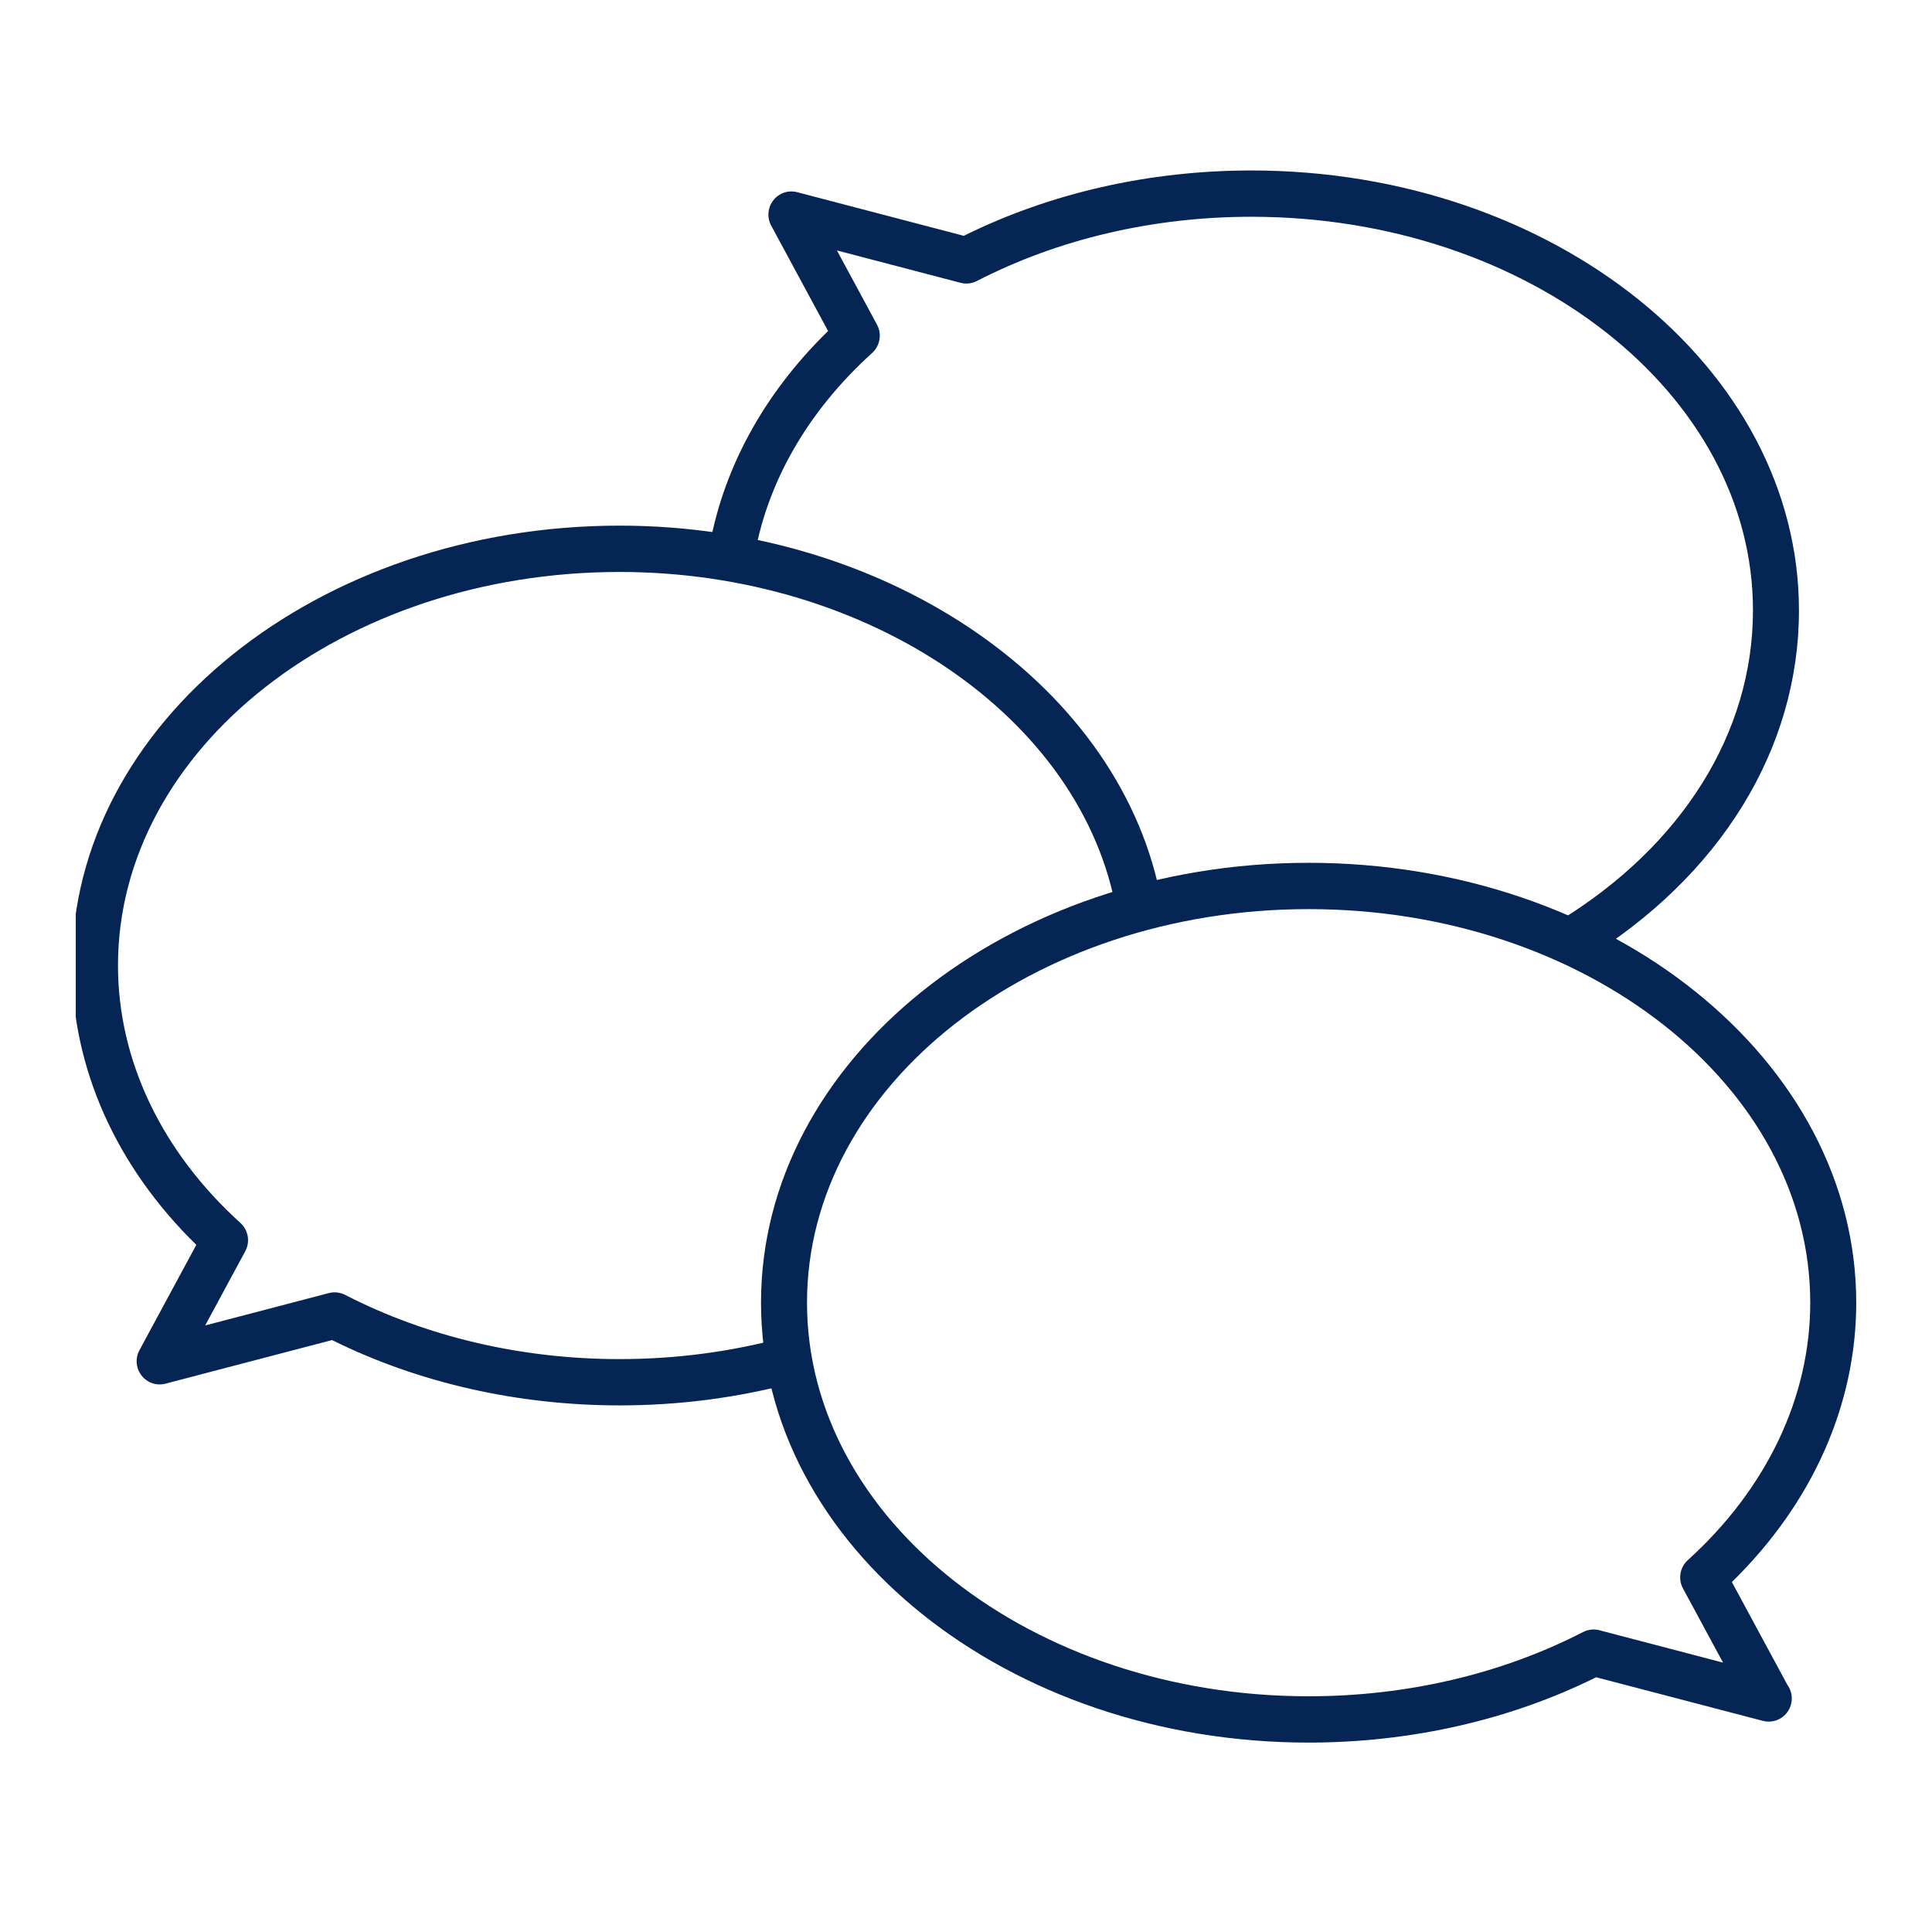
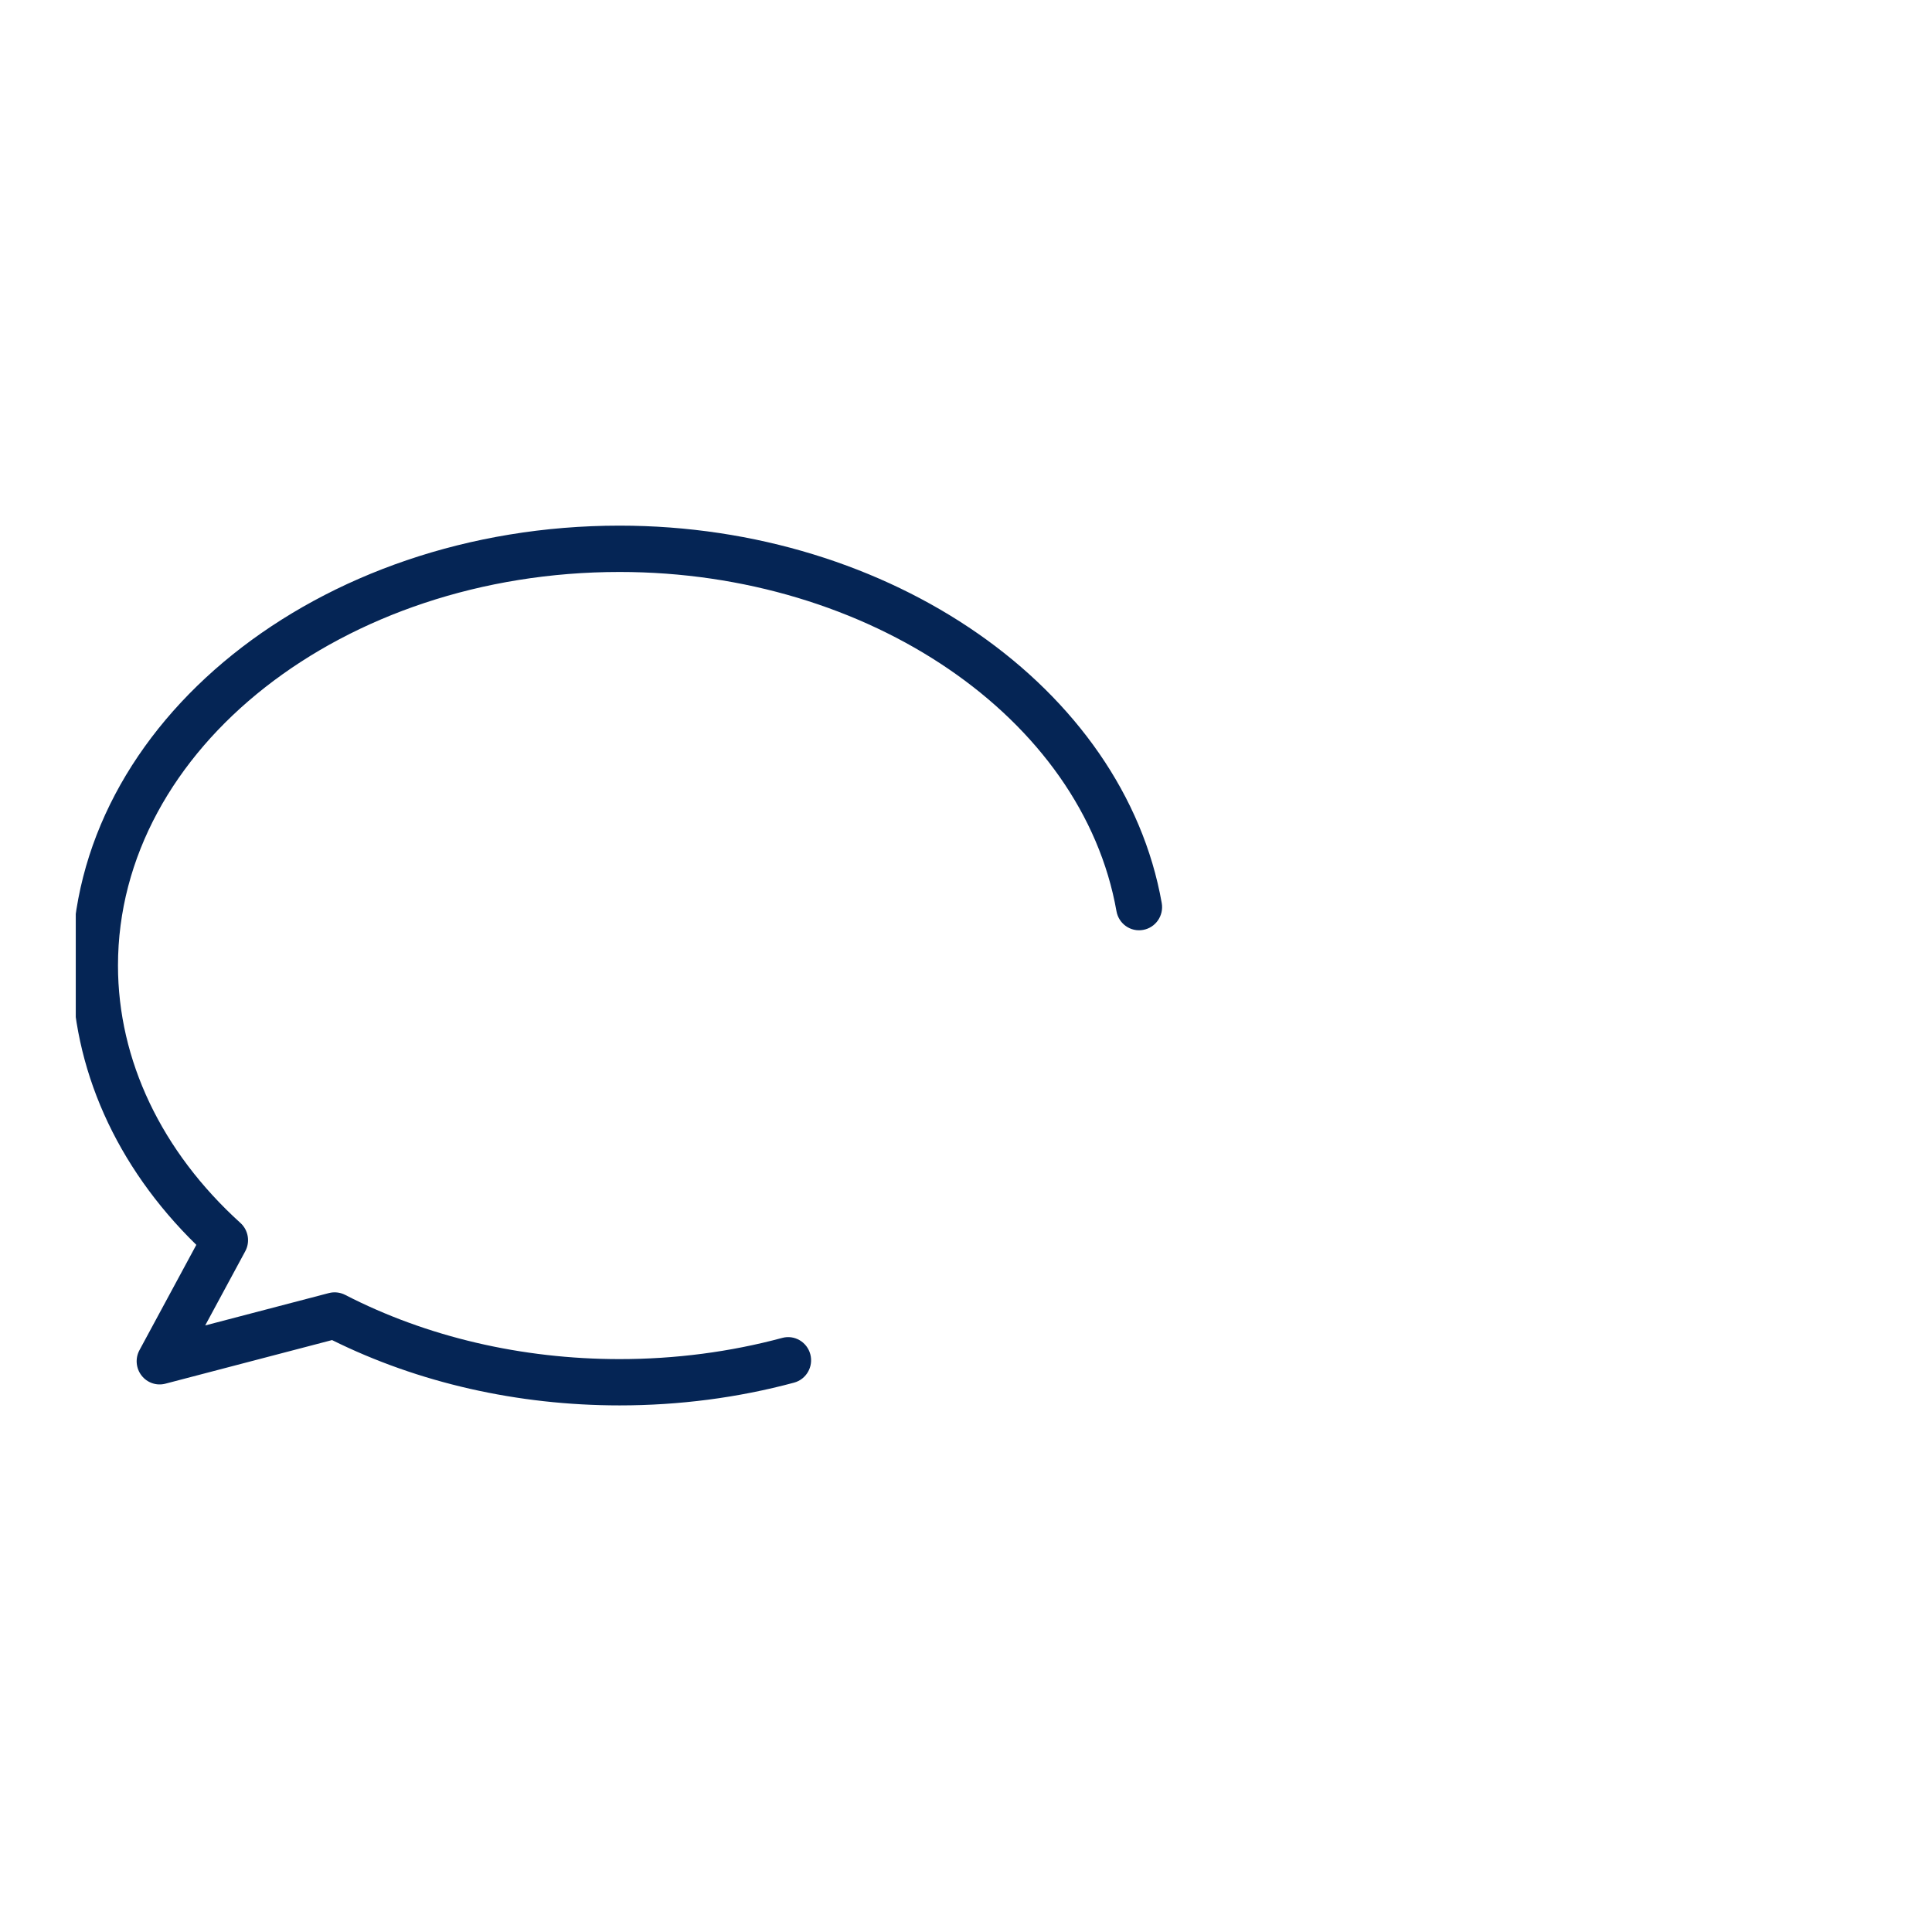
<svg xmlns="http://www.w3.org/2000/svg" width="102" height="102" viewBox="0 0 102 102" fill="none">
  <g clip-path="url(#clip0_1215_776)">
-     <path d="M32.711 74.198C27.323 74.198 22.085 73.007 17.531 70.749L8.735 73.051C8.264 73.175 7.77 73.005 7.473 72.621C7.175 72.237 7.131 71.713 7.362 71.284L10.365 65.722C6.124 61.578 3.801 56.375 3.801 50.975C3.801 38.17 16.77 27.751 32.711 27.751C47.023 27.751 59.327 36.318 61.334 47.676C61.451 48.341 61.012 48.976 60.352 49.094C59.687 49.216 59.061 48.769 58.944 48.105C57.14 37.895 45.863 30.197 32.711 30.197C18.109 30.197 6.229 39.517 6.229 50.975C6.229 55.965 8.525 60.792 12.694 64.566C13.111 64.945 13.217 65.563 12.948 66.06L10.833 69.977L17.362 68.268C17.648 68.193 17.955 68.227 18.22 68.362C22.529 70.582 27.541 71.754 32.711 71.754C35.651 71.754 38.539 71.377 41.294 70.636C41.942 70.458 42.608 70.848 42.781 71.5C42.954 72.152 42.569 72.823 41.921 72.997C38.962 73.794 35.862 74.198 32.711 74.198Z" fill="#052555" />
-     <path d="M69.089 92C53.147 92 40.178 81.581 40.178 68.776C40.178 55.971 53.147 45.552 69.089 45.552C85.031 45.552 98 55.971 98 68.776C98 74.176 95.676 79.379 91.434 83.523L94.363 88.949C94.51 89.15 94.597 89.399 94.597 89.669C94.597 90.345 94.054 90.892 93.382 90.892C93.279 90.894 93.171 90.88 93.066 90.852L84.269 88.551C79.716 90.808 74.479 92 69.089 92ZM69.089 47.997C54.486 47.997 42.606 57.318 42.606 68.775C42.606 80.233 54.486 89.555 69.089 89.555C74.26 89.555 79.272 88.381 83.579 86.163C83.846 86.026 84.151 85.992 84.438 86.068L90.968 87.778L88.852 83.86C88.584 83.364 88.69 82.746 89.107 82.368C93.276 78.592 95.572 73.766 95.572 68.776C95.572 57.318 83.691 47.997 69.089 47.997Z" fill="#052555" />
-     <path d="M82.942 50.892C82.533 50.892 82.132 50.684 81.903 50.305C81.555 49.727 81.738 48.976 82.31 48.626C88.816 44.648 92.548 38.67 92.548 32.224C92.548 20.766 80.667 11.444 66.064 11.444C60.893 11.444 55.882 12.617 51.573 14.836C51.308 14.973 51 15.005 50.715 14.931L44.186 13.222L46.301 17.14C46.57 17.636 46.464 18.253 46.047 18.633C42.604 21.75 40.44 25.548 39.789 29.617C39.683 30.283 39.065 30.738 38.398 30.629C37.736 30.522 37.286 29.895 37.392 29.228C38.086 24.89 40.267 20.844 43.719 17.476L40.716 11.913C40.485 11.485 40.529 10.96 40.827 10.576C41.124 10.193 41.618 10.022 42.088 10.147L50.885 12.45C55.438 10.192 60.676 9 66.065 9C82.006 9 94.976 19.418 94.976 32.224C94.976 39.544 90.819 46.285 83.572 50.715C83.375 50.836 83.157 50.892 82.942 50.892Z" fill="#052555" />
+     <path d="M32.711 74.198C27.323 74.198 22.085 73.007 17.531 70.749L8.735 73.051C8.264 73.175 7.77 73.005 7.473 72.621C7.175 72.237 7.131 71.713 7.362 71.284L10.365 65.722C6.124 61.578 3.801 56.375 3.801 50.975C3.801 38.17 16.77 27.751 32.711 27.751C47.023 27.751 59.327 36.318 61.334 47.676C61.451 48.341 61.012 48.976 60.352 49.094C59.687 49.216 59.061 48.769 58.944 48.105C57.14 37.895 45.863 30.197 32.711 30.197C18.109 30.197 6.229 39.517 6.229 50.975C6.229 55.965 8.525 60.792 12.694 64.566C13.111 64.945 13.217 65.563 12.948 66.06L10.833 69.977L17.362 68.268C17.648 68.193 17.955 68.227 18.22 68.362C22.529 70.582 27.541 71.754 32.711 71.754C35.651 71.754 38.539 71.377 41.294 70.636C41.942 70.458 42.608 70.848 42.781 71.5C42.954 72.152 42.569 72.823 41.921 72.997C38.962 73.794 35.862 74.198 32.711 74.198" fill="#052555" />
  </g>
  <defs>
    <clipPath id="clip0_1215_776">
      <rect width="94" height="83" fill="white" transform="translate(4 9)" />
    </clipPath>
  </defs>
</svg>